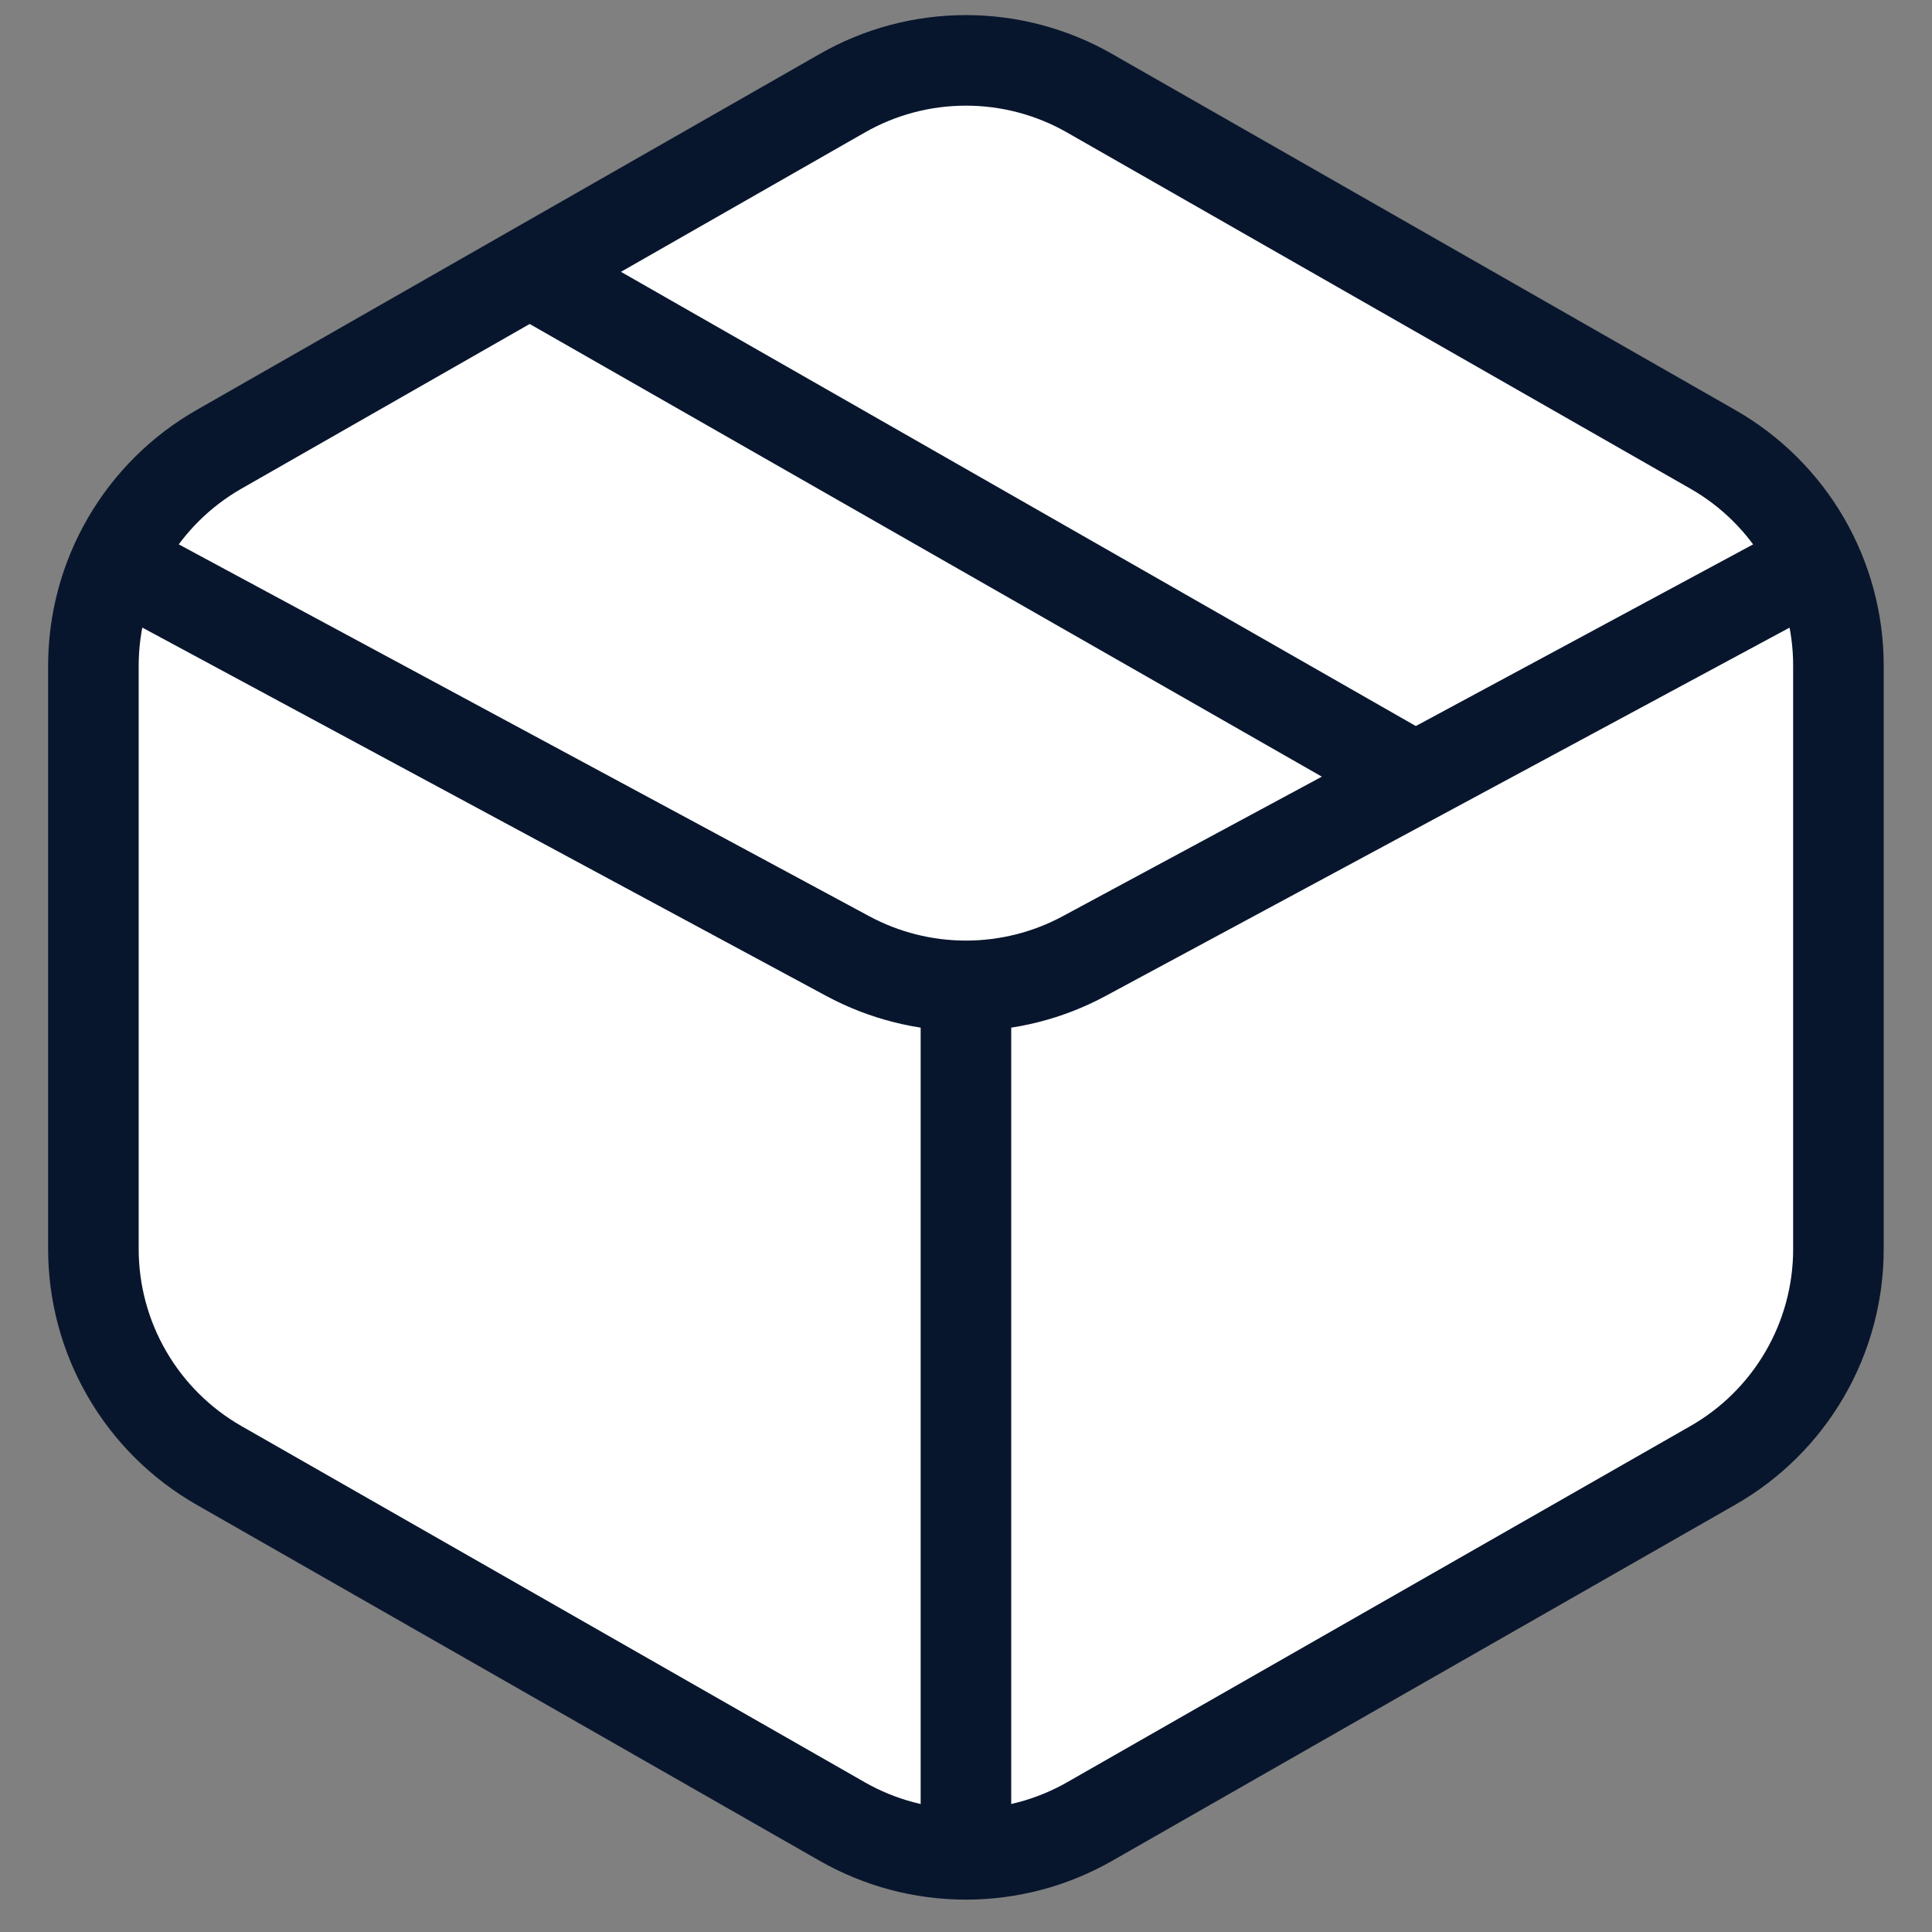
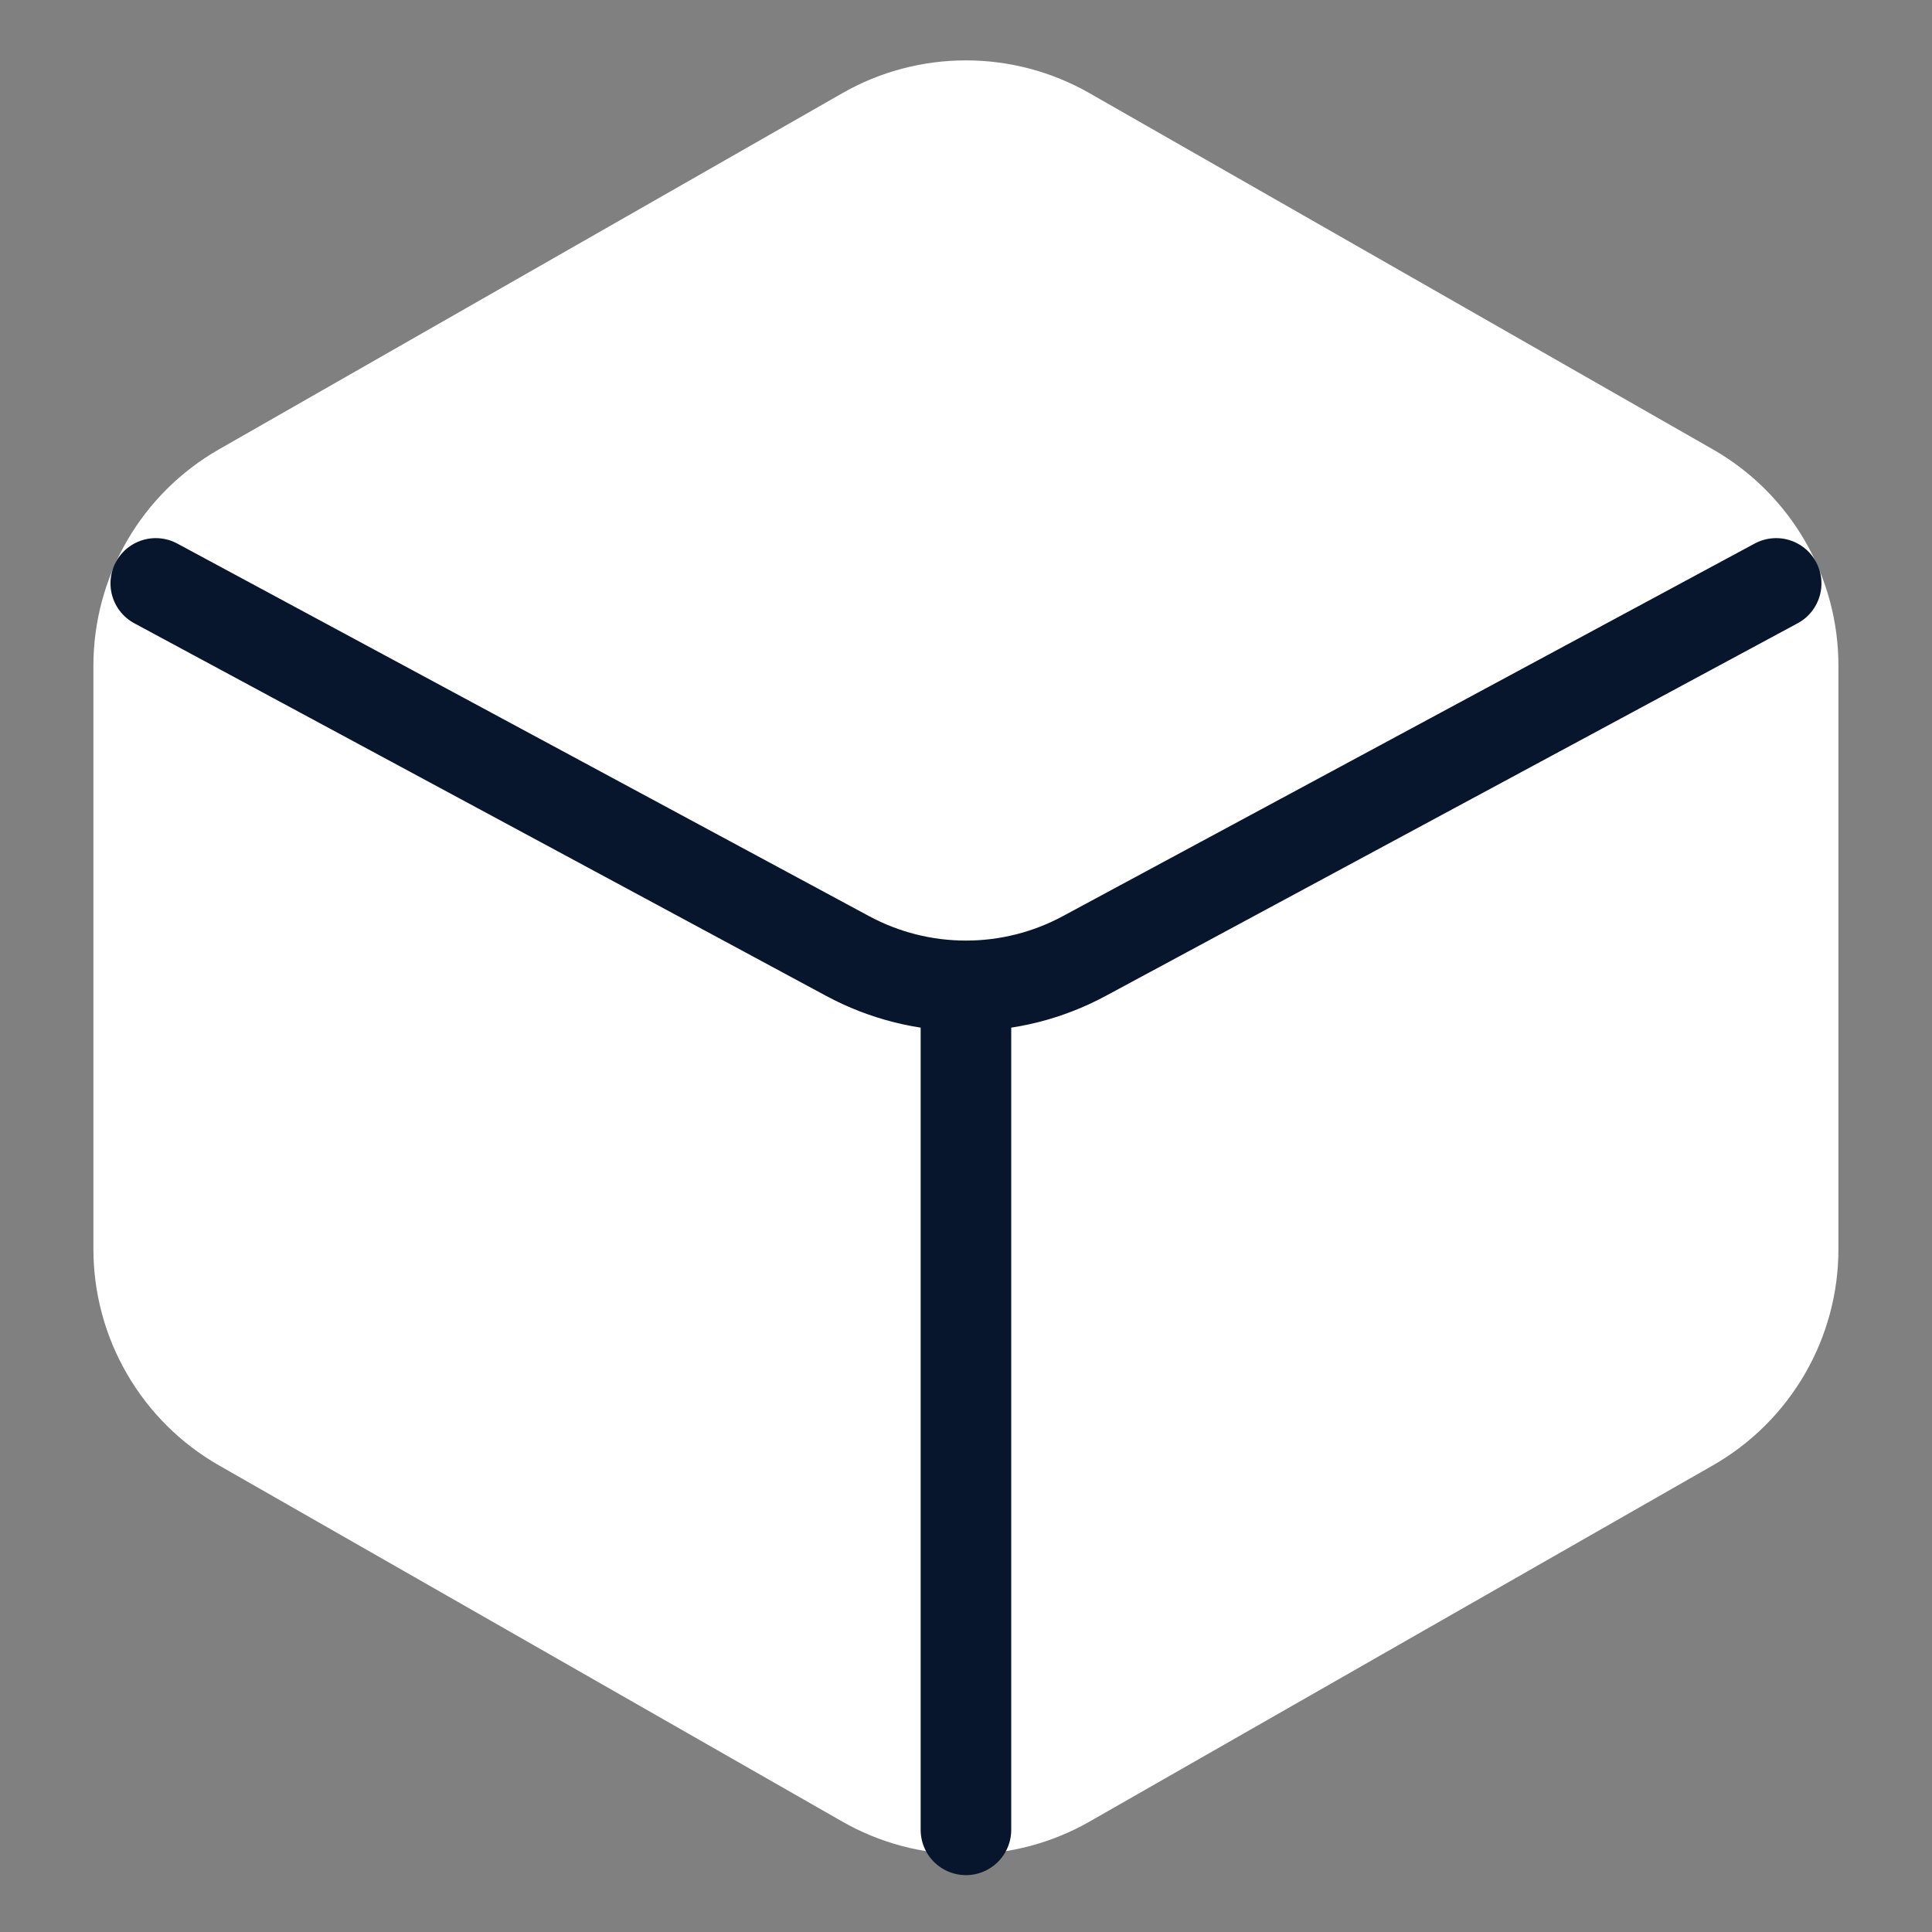
<svg xmlns="http://www.w3.org/2000/svg" width="32" height="32" viewBox="0 0 32 32" fill="none">
  <rect x="0" y="0" width="32" height="32" fill="#808080" stroke="none" />
  <path fill-rule="evenodd" clip-rule="evenodd" d="M18.047 1.544L28.369 7.442C29.002 7.803 29.527 8.325 29.893 8.955C30.258 9.585 30.451 10.3 30.45 11.028V20.686C30.451 21.414 30.258 22.13 29.893 22.759C29.527 23.389 29.002 23.911 28.369 24.272L18.047 30.171C17.423 30.527 16.717 30.714 15.999 30.714C15.28 30.714 14.574 30.527 13.951 30.171L3.628 24.272C2.996 23.911 2.47 23.389 2.105 22.759C1.739 22.13 1.547 21.414 1.547 20.686V11.028C1.547 10.3 1.739 9.585 2.105 8.955C2.47 8.325 2.996 7.803 3.628 7.442L13.951 1.544C14.574 1.187 15.28 1 15.999 1C16.717 1 17.423 1.187 18.047 1.544ZM23.224 12.76L8.773 4.502L23.224 12.76Z" fill="white" />
-   <path d="M23.224 12.76L8.773 4.502M18.047 1.544L28.369 7.442C29.002 7.803 29.527 8.325 29.893 8.955C30.258 9.585 30.451 10.3 30.45 11.028V20.686C30.451 21.414 30.258 22.13 29.893 22.759C29.527 23.389 29.002 23.911 28.369 24.272L18.047 30.171C17.423 30.527 16.717 30.714 15.999 30.714C15.28 30.714 14.574 30.527 13.951 30.171L3.628 24.272C2.996 23.911 2.47 23.389 2.105 22.759C1.739 22.13 1.547 21.414 1.547 20.686V11.028C1.547 10.3 1.739 9.585 2.105 8.955C2.47 8.325 2.996 7.803 3.628 7.442L13.951 1.544C14.574 1.187 15.28 1 15.999 1C16.717 1 17.423 1.187 18.047 1.544Z" stroke="#08162D" stroke-width="1.5" stroke-linecap="round" stroke-linejoin="round" />
  <path d="M2.58 9.663L14.042 15.836C14.644 16.16 15.316 16.329 15.999 16.329C16.683 16.329 17.355 16.16 17.957 15.836L29.419 9.663M15.999 16.889V30.308" stroke="#08162D" stroke-width="1.5" stroke-linecap="round" stroke-linejoin="round" />
</svg>